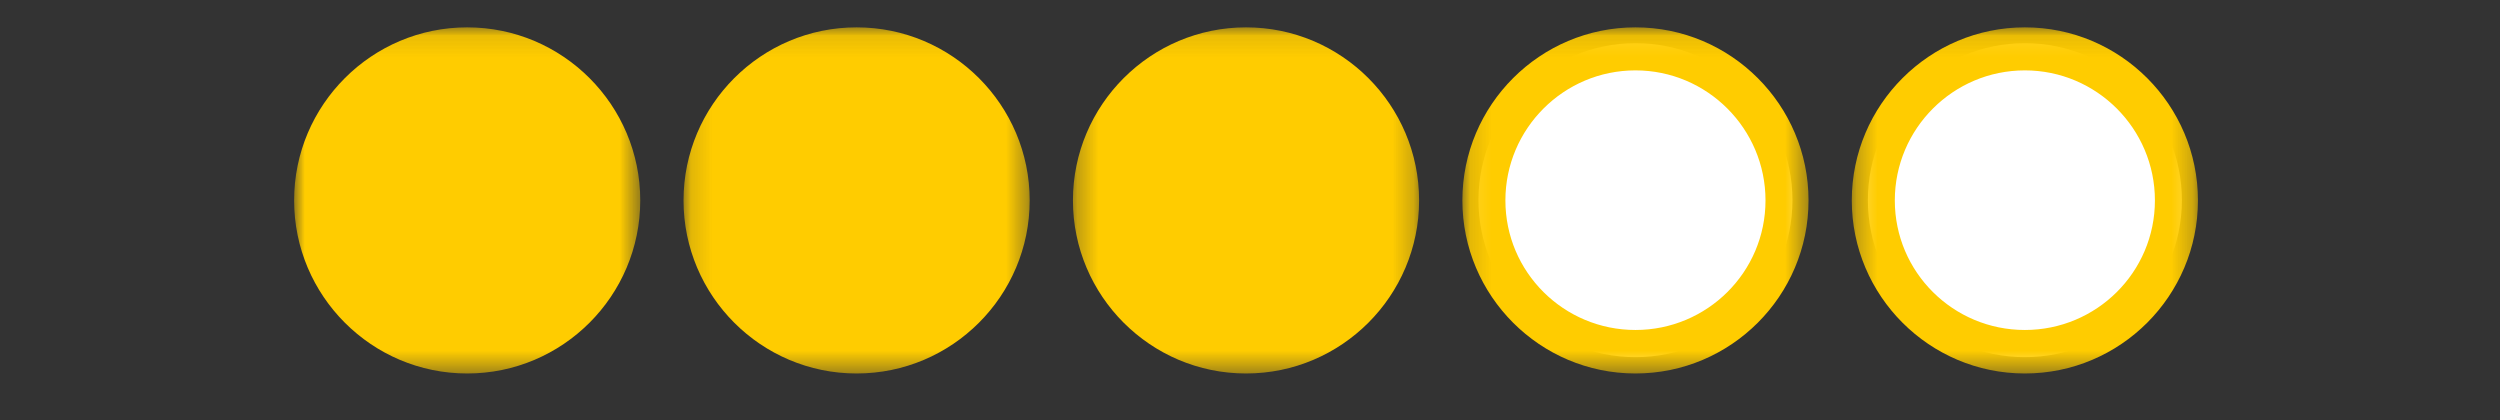
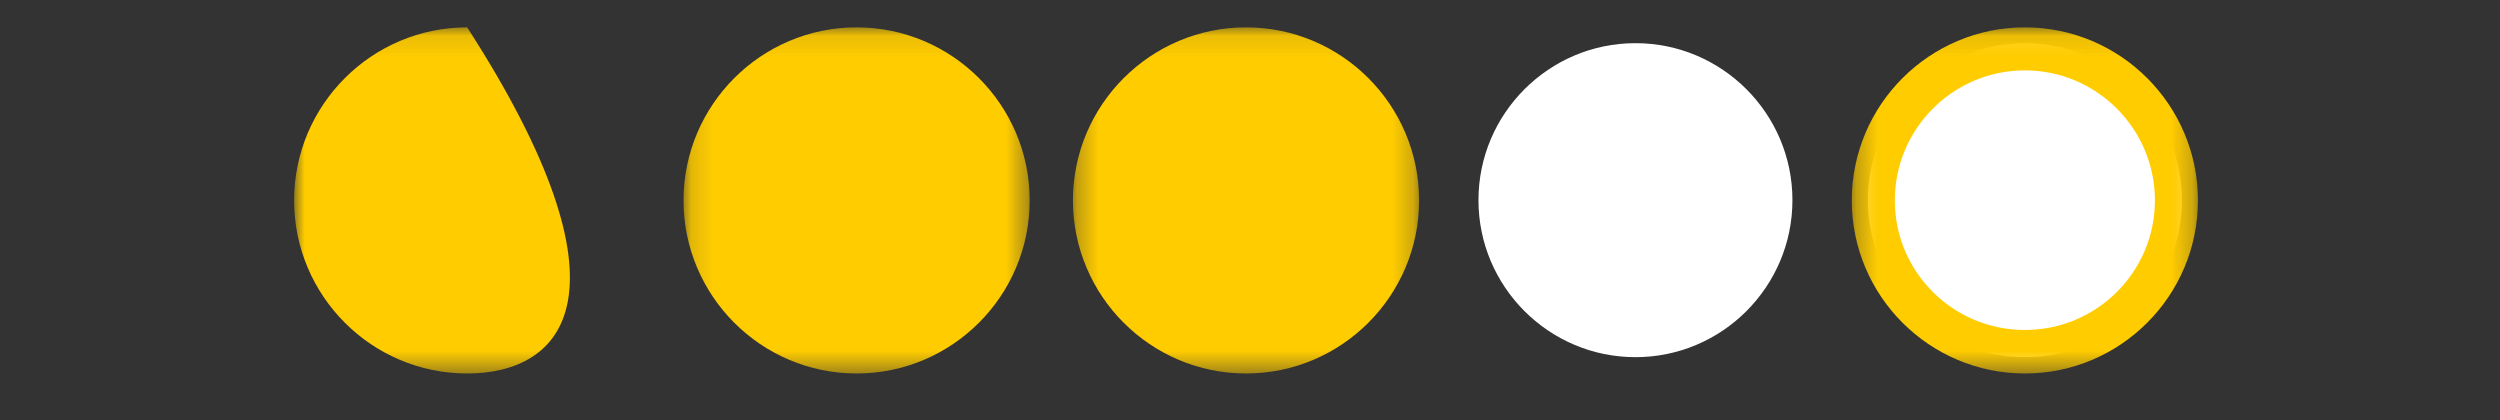
<svg xmlns="http://www.w3.org/2000/svg" xmlns:xlink="http://www.w3.org/1999/xlink" width="119px" height="20px" viewBox="0 0 119 20" version="1.1">
  <rect x="0" y="0" width="119" height="20" fill="#333333" stroke="none" />
  <title>Bubbles Only_3</title>
  <desc>Created with Sketch.</desc>
  <defs>
    <polygon id="path-1" points="0.29 0.106 16.767 0.106 16.767 16.582 0.29 16.582" />
    <polygon id="path-3" points="0.145 0.106 16.622 0.106 16.622 16.582 0.145 16.582" />
    <polygon id="path-5" points="0 0.106 16.476 0.106 16.476 16.582 0 16.582" />
    <polygon id="path-7" points="0.279 0.106 16.756 0.106 16.756 16.582 0.279 16.582" />
-     <polygon id="path-9" points="0.134 0.106 16.611 0.106 16.611 16.582 0.134 16.582" />
  </defs>
  <g id="Bubbles-Only_3" stroke="none" stroke-width="1" fill="none" fill-rule="evenodd">
    <g id="Group-2" transform="translate(14, 1)">
      <g id="Group-20">
        <path d="M74.911,8.528 C74.911,4.407 78.263,1.055 82.384,1.055 C86.505,1.055 89.857,4.407 89.857,8.528 C89.857,12.649 86.505,16.001 82.384,16.001 C78.263,16.001 74.911,12.649 74.911,8.528" id="Fill-1" fill="#FFFFFF" />
        <path d="M56.375,8.528 C56.375,4.407 59.727,1.055 63.848,1.055 C67.969,1.055 71.32,4.407 71.32,8.528 C71.32,12.649 67.969,16.001 63.848,16.001 C59.727,16.001 56.375,12.649 56.375,8.528" id="Fill-3" fill="#FFFFFF" />
        <g id="Group-7" transform="translate(36.782, 0.196)">
          <mask id="mask-2" fill="white">
            <use xlink:href="#path-1" />
          </mask>
          <g id="Clip-6" />
          <path d="M0.29,8.344 C0.29,3.801 3.986,0.106 8.529,0.106 C13.072,0.106 16.767,3.801 16.767,8.344 C16.767,12.887 13.072,16.582 8.529,16.582 C3.986,16.582 0.29,12.887 0.29,8.344" id="Fill-5" fill="#FFCC00" mask="url(#mask-2)" />
        </g>
        <g id="Group-10" transform="translate(18.391, 0.196)">
          <mask id="mask-4" fill="white">
            <use xlink:href="#path-3" />
          </mask>
          <g id="Clip-9" />
          <path d="M0.145,8.344 C0.145,3.801 3.841,0.106 8.383,0.106 C12.927,0.106 16.622,3.801 16.622,8.344 C16.622,12.887 12.927,16.582 8.383,16.582 C3.841,16.582 0.145,12.887 0.145,8.344" id="Fill-8" fill="#FFCC00" mask="url(#mask-4)" />
        </g>
        <g id="Group-13" transform="translate(0, 0.196)">
          <mask id="mask-6" fill="white">
            <use xlink:href="#path-5" />
          </mask>
          <g id="Clip-12" />
-           <path d="M-6.02990033e-05,8.344 C-6.02990033e-05,3.801 3.696,0.106 8.238,0.106 C12.781,0.106 16.476,3.801 16.476,8.344 C16.476,12.887 12.781,16.582 8.238,16.582 C3.696,16.582 -6.02990033e-05,12.887 -6.02990033e-05,8.344" id="Fill-11" fill="#FFCC00" mask="url(#mask-6)" />
+           <path d="M-6.02990033e-05,8.344 C-6.02990033e-05,3.801 3.696,0.106 8.238,0.106 C16.476,12.887 12.781,16.582 8.238,16.582 C3.696,16.582 -6.02990033e-05,12.887 -6.02990033e-05,8.344" id="Fill-11" fill="#FFCC00" mask="url(#mask-6)" />
        </g>
        <g id="Group-16" transform="translate(73.866, 0.196)">
          <mask id="mask-8" fill="white">
            <use xlink:href="#path-7" />
          </mask>
          <g id="Clip-15" />
          <path d="M14.708,8.344 C14.708,4.931 11.93,2.154 8.518,2.154 C5.104,2.154 2.327,4.931 2.327,8.344 C2.327,11.757 5.104,14.511 8.518,14.511 C11.93,14.511 14.708,11.757 14.708,8.344 M0.279,8.344 C0.279,3.801 3.975,0.106 8.518,0.106 C13.06,0.106 16.756,3.801 16.756,8.344 C16.756,12.887 13.06,16.582 8.518,16.582 C3.975,16.582 0.279,12.887 0.279,8.344" id="Fill-14" fill="#FFCC00" mask="url(#mask-8)" />
        </g>
        <g id="Group-19" transform="translate(55.475, 0.196)">
          <mask id="mask-10" fill="white">
            <use xlink:href="#path-9" />
          </mask>
          <g id="Clip-18" />
          <path d="M14.563,8.344 C14.563,4.931 11.785,2.154 8.373,2.154 C4.959,2.154 2.182,4.931 2.182,8.344 C2.182,11.757 4.959,14.511 8.373,14.511 C11.785,14.511 14.563,11.757 14.563,8.344 M0.134,8.344 C0.134,3.801 3.83,0.106 8.373,0.106 C12.915,0.106 16.611,3.801 16.611,8.344 C16.611,12.887 12.915,16.582 8.373,16.582 C3.83,16.582 0.134,12.887 0.134,8.344" id="Fill-17" fill="#FFCC00" mask="url(#mask-10)" />
        </g>
      </g>
    </g>
  </g>
</svg>